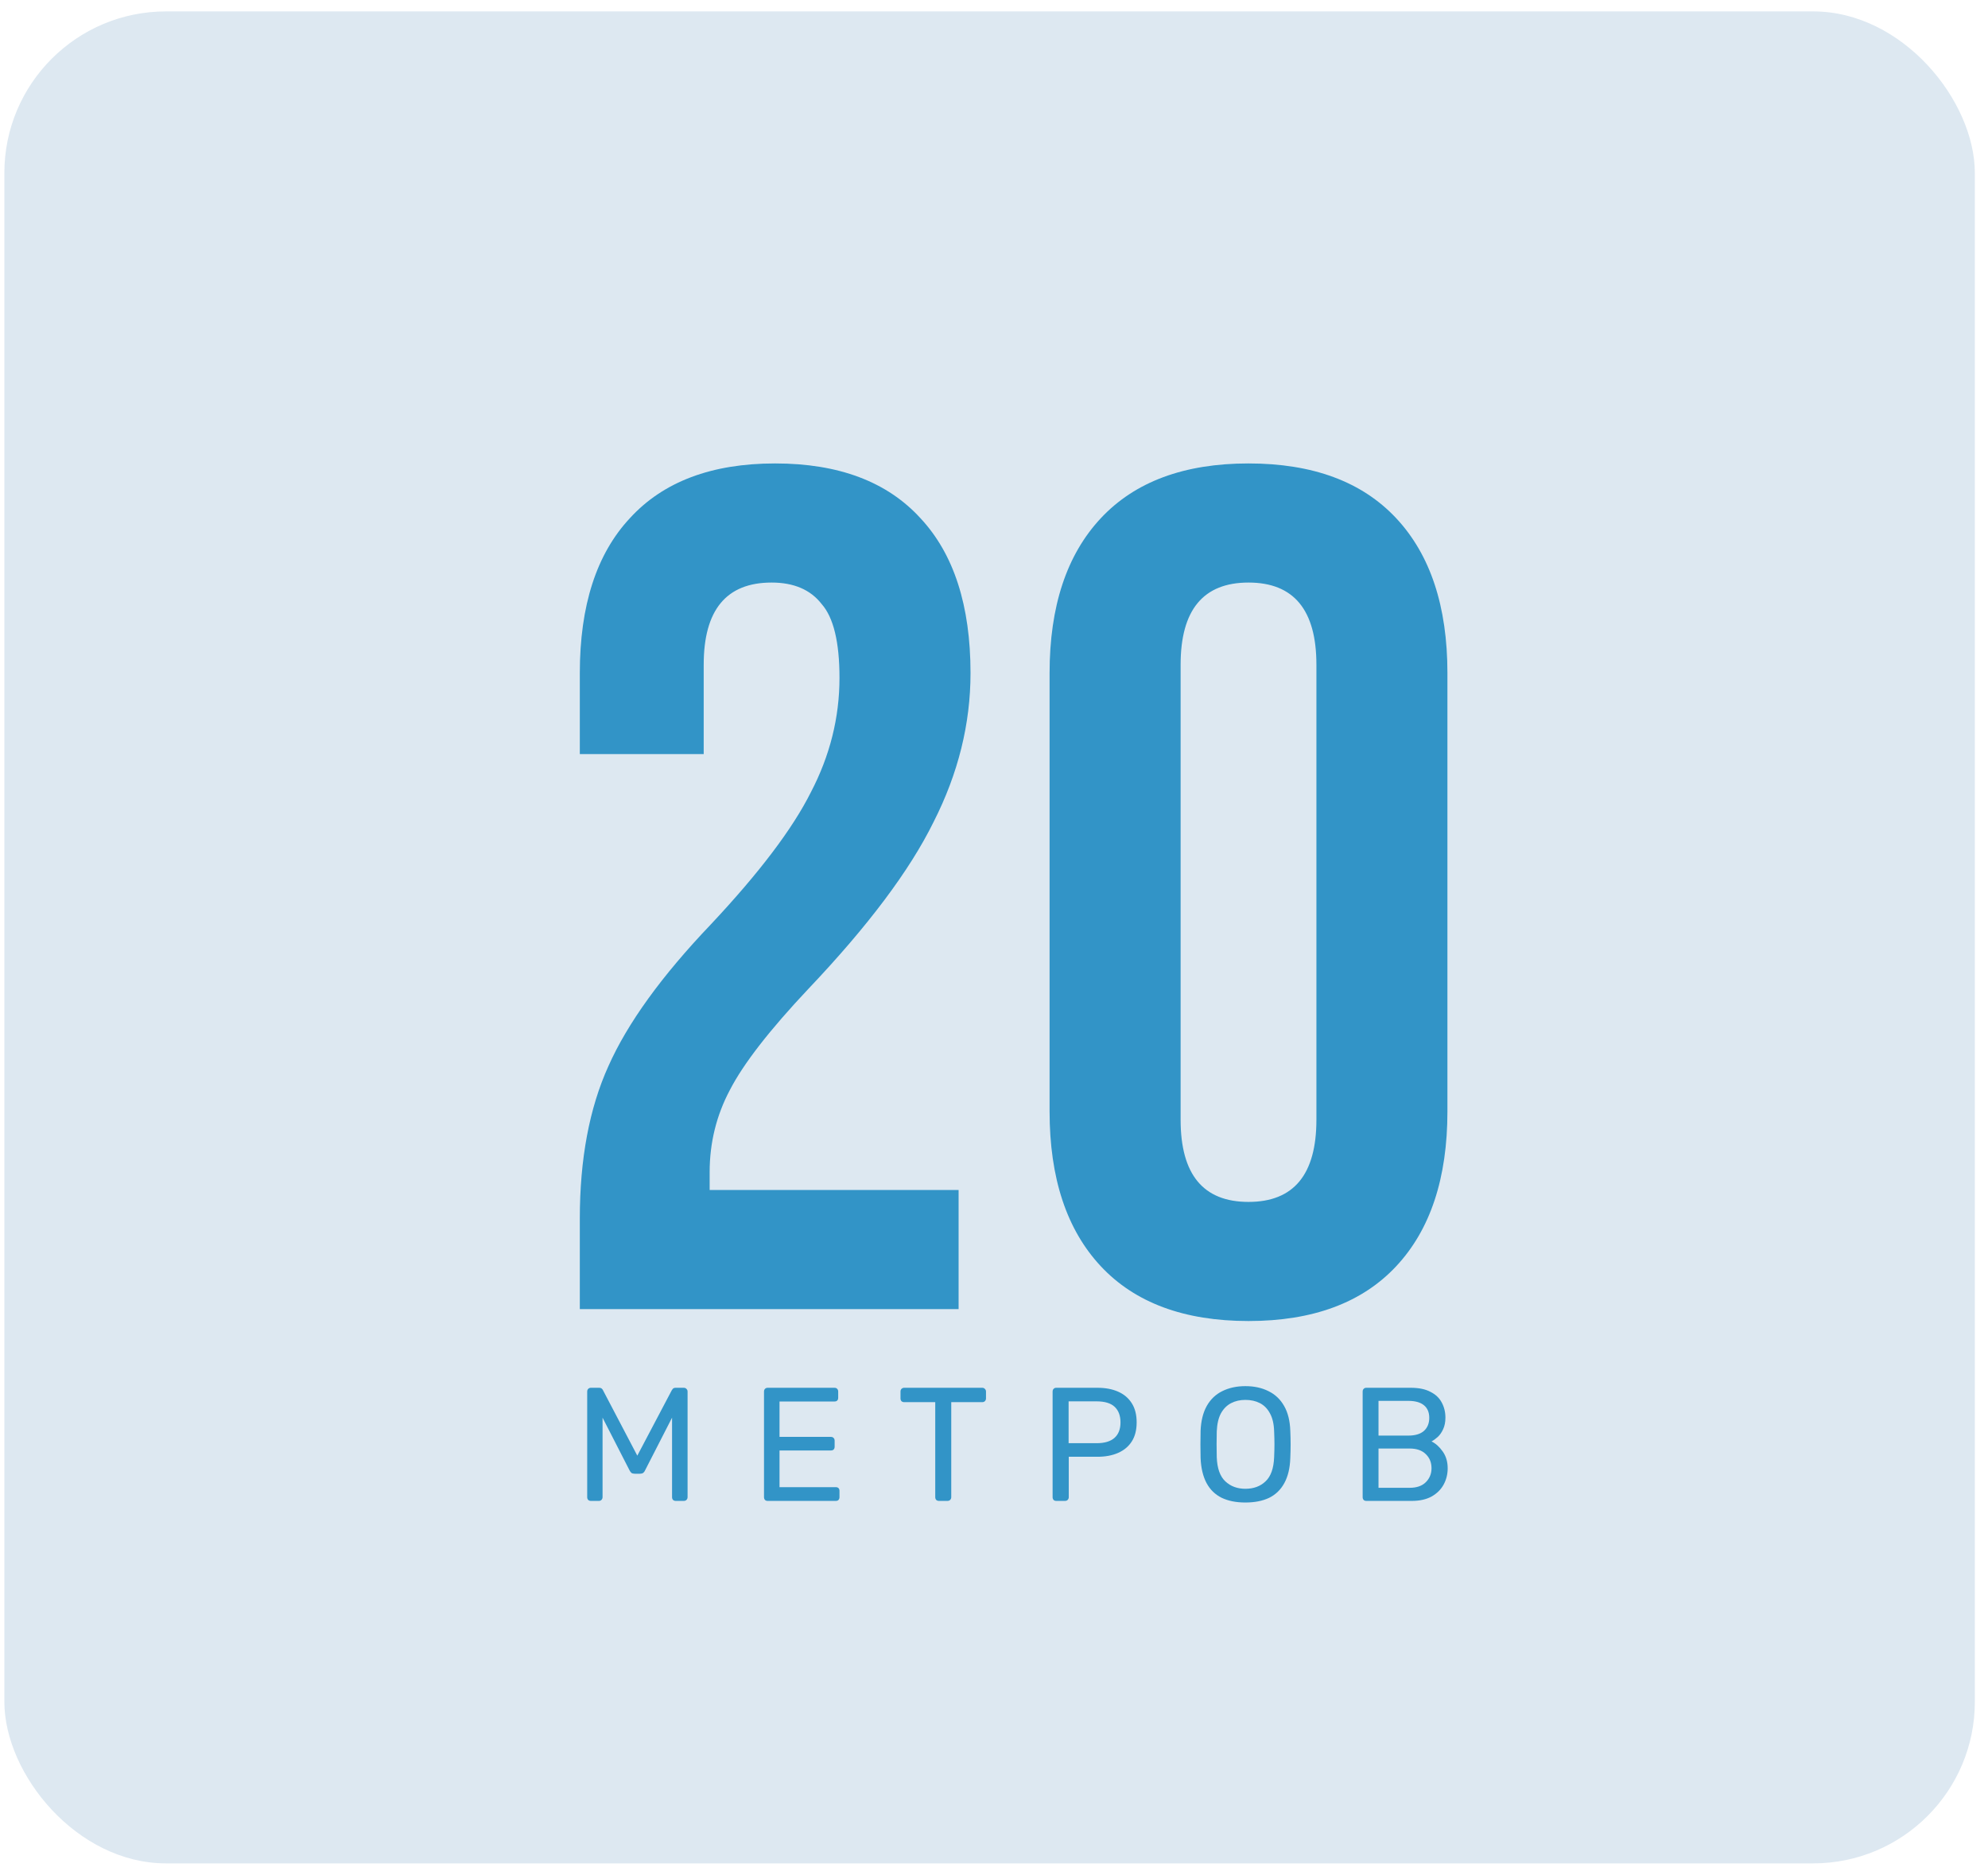
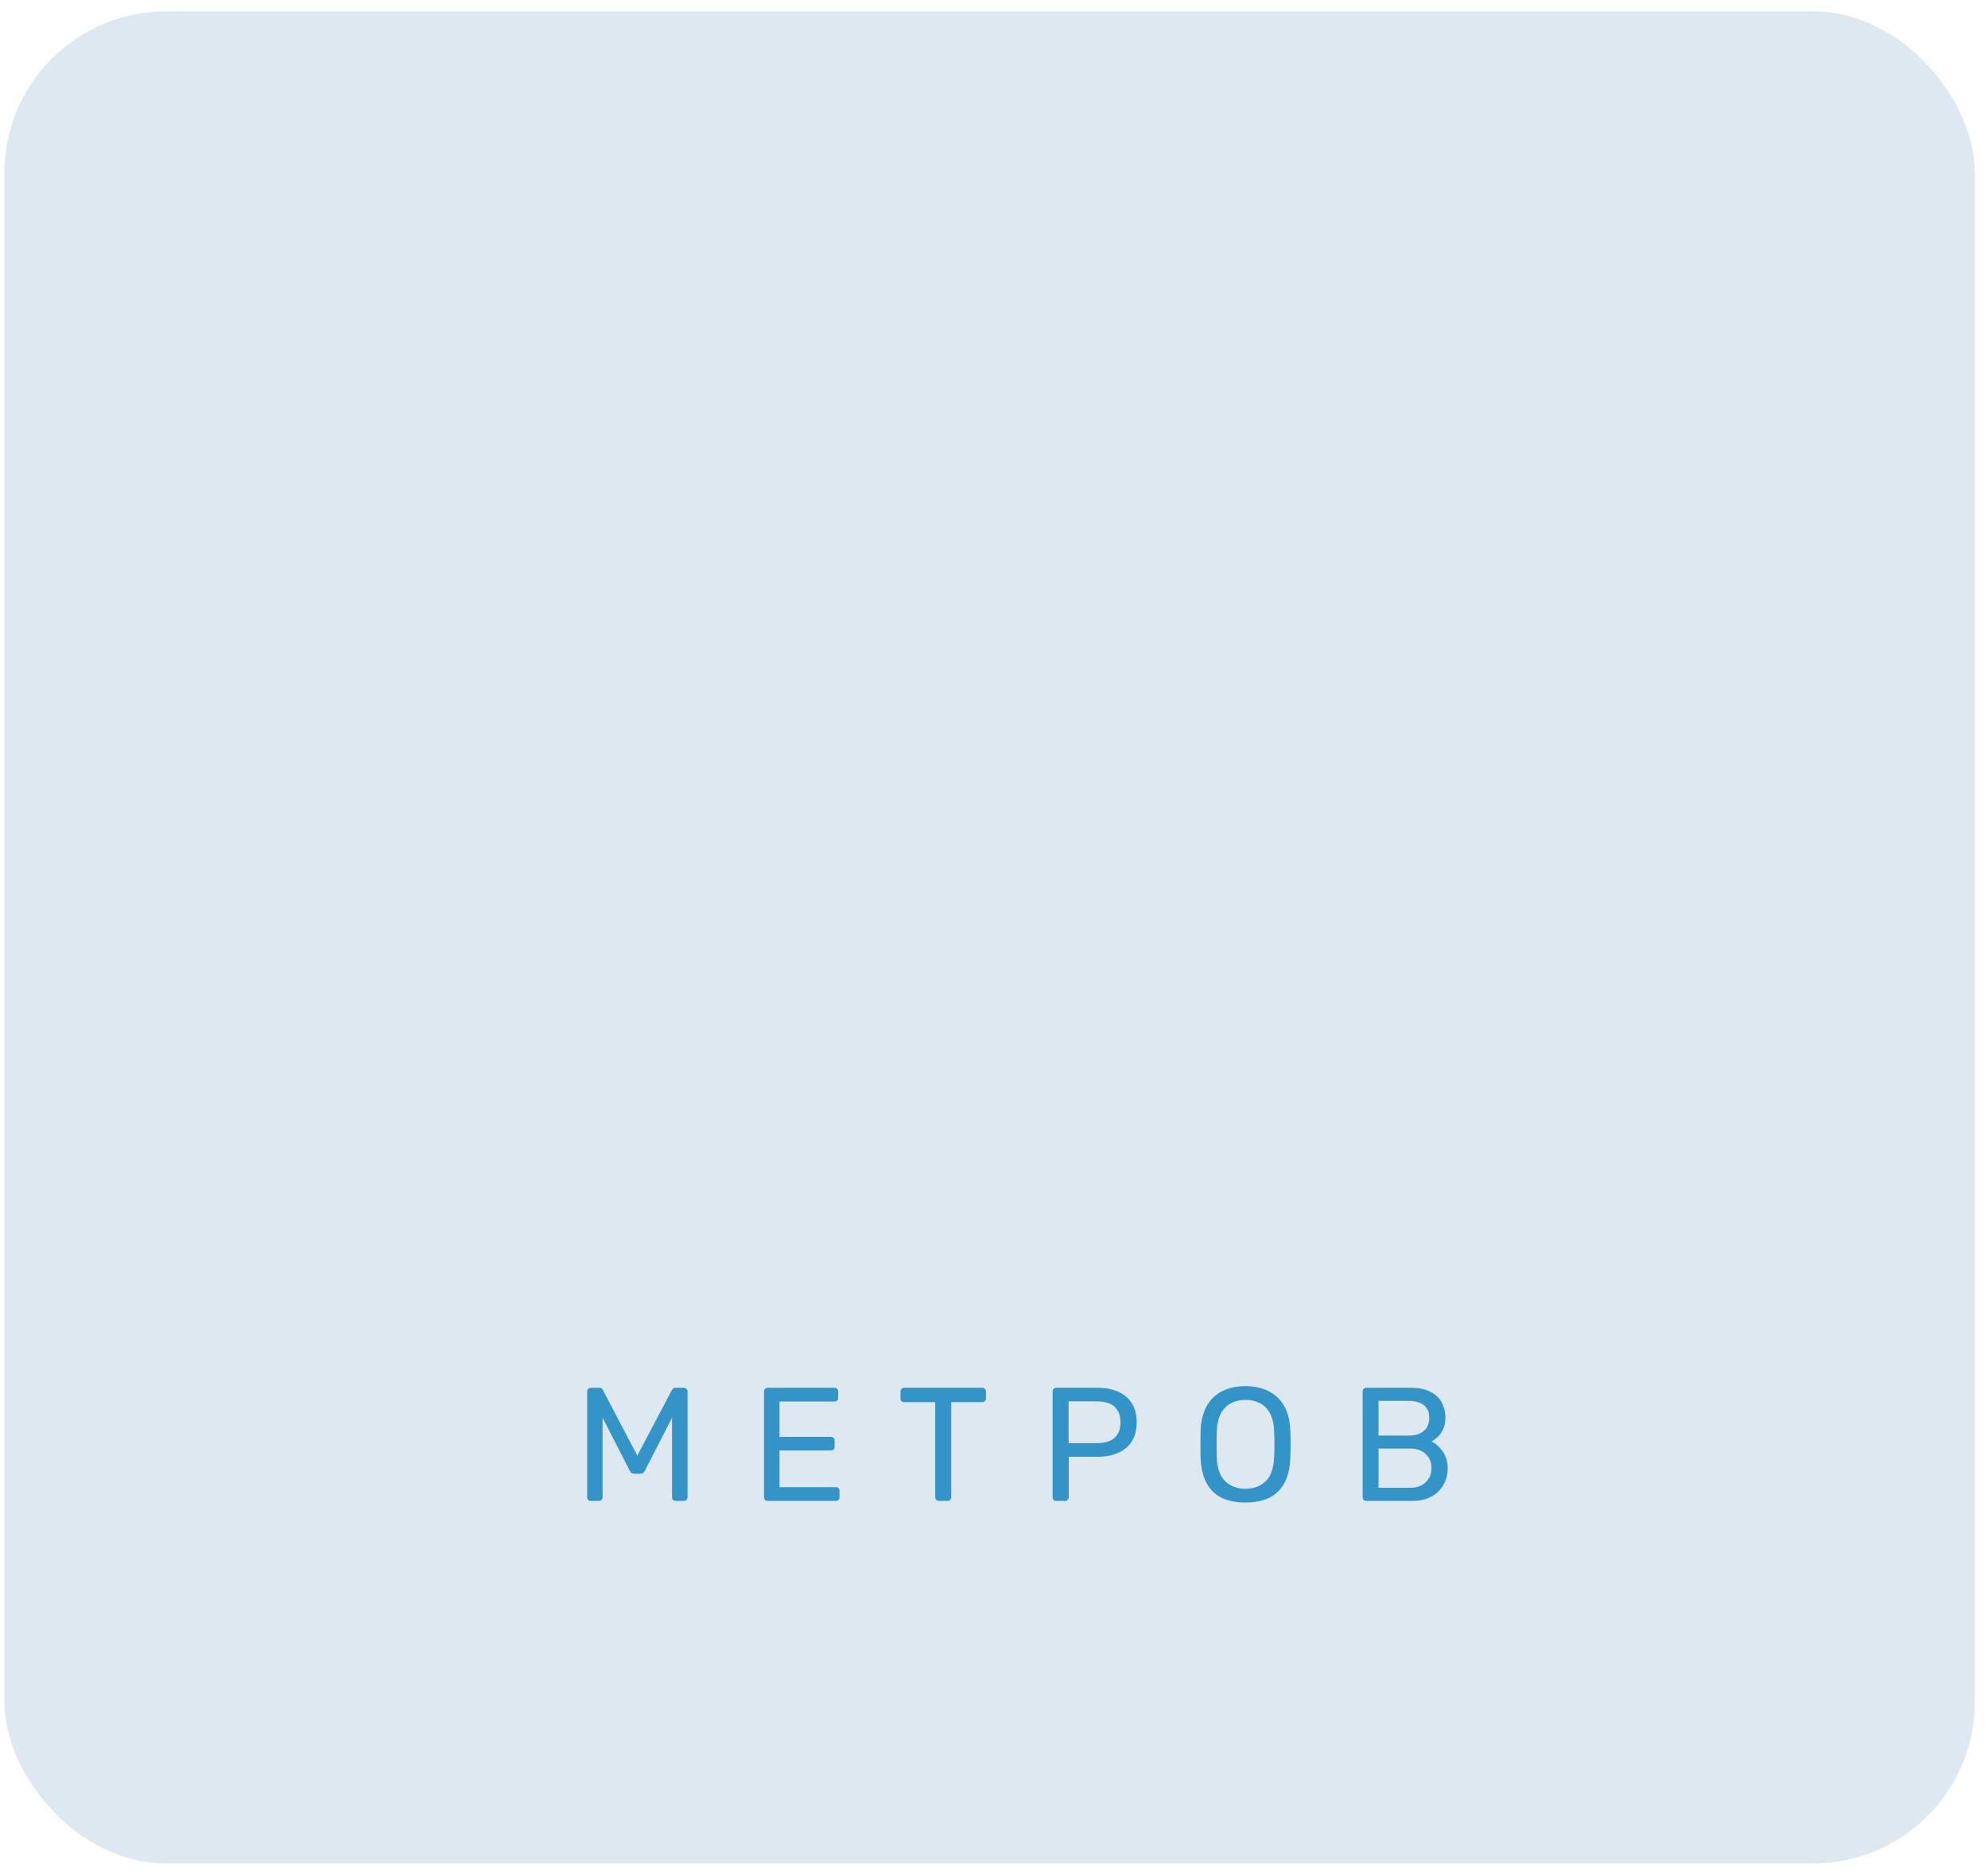
<svg xmlns="http://www.w3.org/2000/svg" width="123" height="116" viewBox="0 0 123 116" fill="none">
  <rect x="0.27" y="0.706" width="121.916" height="114.588" rx="10" fill="#DDE8F1" />
  <path d="M36.561 92.867C36.494 92.867 36.438 92.847 36.391 92.806C36.351 92.76 36.331 92.703 36.331 92.636V86.106C36.331 86.033 36.351 85.977 36.391 85.936C36.438 85.89 36.494 85.867 36.561 85.867H37.061C37.141 85.867 37.201 85.886 37.241 85.927C37.281 85.966 37.304 86 37.311 86.026L39.431 90.067L41.561 86.026C41.574 86 41.598 85.966 41.631 85.927C41.671 85.886 41.731 85.867 41.811 85.867H42.301C42.374 85.867 42.431 85.89 42.471 85.936C42.518 85.977 42.541 86.033 42.541 86.106V92.636C42.541 92.703 42.518 92.76 42.471 92.806C42.431 92.847 42.374 92.867 42.301 92.867H41.811C41.744 92.867 41.688 92.847 41.641 92.806C41.601 92.76 41.581 92.703 41.581 92.636V87.716L39.911 90.977C39.884 91.043 39.844 91.097 39.791 91.136C39.738 91.17 39.671 91.186 39.591 91.186H39.281C39.194 91.186 39.124 91.17 39.071 91.136C39.024 91.097 38.984 91.043 38.951 90.977L37.281 87.716V92.636C37.281 92.703 37.258 92.76 37.211 92.806C37.171 92.847 37.118 92.867 37.051 92.867H36.561ZM47.5 92.867C47.427 92.867 47.37 92.847 47.33 92.806C47.29 92.76 47.27 92.703 47.27 92.636V86.106C47.27 86.033 47.29 85.977 47.33 85.936C47.37 85.89 47.427 85.867 47.5 85.867H51.63C51.704 85.867 51.76 85.89 51.8 85.936C51.84 85.977 51.86 86.033 51.86 86.106V86.487C51.86 86.56 51.84 86.617 51.8 86.656C51.76 86.697 51.704 86.716 51.63 86.716H48.23V88.906H51.41C51.484 88.906 51.54 88.93 51.58 88.977C51.62 89.016 51.64 89.073 51.64 89.147V89.516C51.64 89.583 51.62 89.64 51.58 89.686C51.54 89.727 51.484 89.746 51.41 89.746H48.23V92.016H51.71C51.784 92.016 51.84 92.037 51.88 92.076C51.92 92.117 51.94 92.173 51.94 92.246V92.636C51.94 92.703 51.92 92.76 51.88 92.806C51.84 92.847 51.784 92.867 51.71 92.867H47.5ZM58.095 92.867C58.028 92.867 57.971 92.847 57.925 92.806C57.885 92.76 57.865 92.703 57.865 92.636V86.757H55.945C55.878 86.757 55.822 86.737 55.775 86.697C55.735 86.65 55.715 86.593 55.715 86.526V86.106C55.715 86.033 55.735 85.977 55.775 85.936C55.822 85.89 55.878 85.867 55.945 85.867H60.765C60.838 85.867 60.895 85.89 60.935 85.936C60.981 85.977 61.005 86.033 61.005 86.106V86.526C61.005 86.593 60.981 86.65 60.935 86.697C60.895 86.737 60.838 86.757 60.765 86.757H58.855V92.636C58.855 92.703 58.831 92.76 58.785 92.806C58.745 92.847 58.688 92.867 58.615 92.867H58.095ZM65.356 92.867C65.282 92.867 65.226 92.847 65.186 92.806C65.146 92.76 65.126 92.703 65.126 92.636V86.106C65.126 86.033 65.146 85.977 65.186 85.936C65.226 85.89 65.282 85.867 65.356 85.867H67.896C68.389 85.867 68.816 85.947 69.176 86.106C69.543 86.266 69.826 86.507 70.026 86.826C70.226 87.14 70.326 87.533 70.326 88.007C70.326 88.48 70.226 88.873 70.026 89.186C69.826 89.5 69.543 89.737 69.176 89.897C68.816 90.056 68.389 90.136 67.896 90.136H66.126V92.636C66.126 92.703 66.103 92.76 66.056 92.806C66.016 92.847 65.959 92.867 65.886 92.867H65.356ZM66.116 89.296H67.846C68.339 89.296 68.709 89.186 68.956 88.966C69.203 88.746 69.326 88.427 69.326 88.007C69.326 87.593 69.206 87.273 68.966 87.046C68.726 86.82 68.353 86.707 67.846 86.707H66.116V89.296ZM77.052 92.966C76.485 92.966 75.999 92.87 75.592 92.677C75.185 92.477 74.872 92.173 74.652 91.766C74.432 91.353 74.308 90.837 74.282 90.216C74.275 89.923 74.272 89.643 74.272 89.376C74.272 89.103 74.275 88.82 74.282 88.526C74.308 87.913 74.435 87.403 74.662 86.996C74.895 86.583 75.215 86.276 75.622 86.076C76.035 85.87 76.512 85.766 77.052 85.766C77.599 85.766 78.075 85.87 78.482 86.076C78.895 86.276 79.219 86.583 79.452 86.996C79.685 87.403 79.812 87.913 79.832 88.526C79.845 88.82 79.852 89.103 79.852 89.376C79.852 89.643 79.845 89.923 79.832 90.216C79.812 90.837 79.689 91.353 79.462 91.766C79.242 92.173 78.928 92.477 78.522 92.677C78.115 92.87 77.625 92.966 77.052 92.966ZM77.052 92.117C77.565 92.117 77.982 91.963 78.302 91.656C78.629 91.35 78.805 90.853 78.832 90.166C78.845 89.867 78.852 89.6 78.852 89.367C78.852 89.126 78.845 88.86 78.832 88.567C78.819 88.106 78.732 87.733 78.572 87.447C78.418 87.16 78.212 86.95 77.952 86.817C77.692 86.683 77.392 86.617 77.052 86.617C76.725 86.617 76.432 86.683 76.172 86.817C75.912 86.95 75.702 87.16 75.542 87.447C75.388 87.733 75.302 88.106 75.282 88.567C75.275 88.86 75.272 89.126 75.272 89.367C75.272 89.6 75.275 89.867 75.282 90.166C75.308 90.853 75.485 91.35 75.812 91.656C76.138 91.963 76.552 92.117 77.052 92.117ZM84.54 92.867C84.466 92.867 84.409 92.847 84.37 92.806C84.329 92.76 84.309 92.703 84.309 92.636V86.106C84.309 86.033 84.329 85.977 84.37 85.936C84.409 85.89 84.466 85.867 84.54 85.867H87.279C87.779 85.867 88.186 85.95 88.499 86.117C88.82 86.276 89.053 86.496 89.2 86.776C89.353 87.056 89.43 87.37 89.43 87.716C89.43 87.99 89.383 88.227 89.29 88.427C89.203 88.62 89.093 88.78 88.96 88.906C88.826 89.026 88.696 89.12 88.57 89.186C88.829 89.313 89.059 89.52 89.26 89.806C89.466 90.093 89.57 90.44 89.57 90.847C89.57 91.213 89.486 91.55 89.32 91.856C89.153 92.163 88.903 92.41 88.57 92.597C88.243 92.776 87.836 92.867 87.35 92.867H84.54ZM85.29 92.056H87.219C87.653 92.056 87.986 91.94 88.219 91.707C88.453 91.473 88.57 91.186 88.57 90.847C88.57 90.493 88.453 90.203 88.219 89.977C87.986 89.743 87.653 89.626 87.219 89.626H85.29V92.056ZM85.29 88.826H87.129C87.556 88.826 87.879 88.73 88.1 88.537C88.32 88.337 88.43 88.067 88.43 87.727C88.43 87.386 88.32 87.126 88.1 86.947C87.879 86.766 87.556 86.677 87.129 86.677H85.29V88.826Z" fill="#3294C7" />
-   <path d="M35.874 75.399C35.874 71.714 36.464 68.57 37.643 65.966C38.822 63.313 40.935 60.389 43.981 57.196C46.978 54.002 49.041 51.276 50.171 49.016C51.35 46.756 51.94 44.397 51.94 41.941C51.94 39.73 51.572 38.207 50.835 37.372C50.147 36.487 49.115 36.045 47.739 36.045C44.939 36.045 43.539 37.74 43.539 41.13V46.657H35.874V41.646C35.874 37.47 36.906 34.276 38.969 32.065C41.033 29.805 44.03 28.675 47.96 28.675C51.891 28.675 54.888 29.805 56.951 32.065C59.015 34.276 60.047 37.47 60.047 41.646C60.047 44.79 59.285 47.861 57.762 50.858C56.288 53.855 53.709 57.294 50.024 61.176C47.617 63.73 45.995 65.819 45.16 67.44C44.325 69.012 43.907 70.707 43.907 72.525V73.63H59.31V81H35.874V75.399ZM77.247 81.737C73.267 81.737 70.221 80.607 68.108 78.347C65.996 76.087 64.939 72.893 64.939 68.766V41.646C64.939 37.519 65.996 34.325 68.108 32.065C70.221 29.805 73.267 28.675 77.247 28.675C81.226 28.675 84.272 29.805 86.385 32.065C88.498 34.325 89.554 37.519 89.554 41.646V68.766C89.554 72.893 88.498 76.087 86.385 78.347C84.272 80.607 81.226 81.737 77.247 81.737ZM77.247 74.367C80.047 74.367 81.448 72.672 81.448 69.282V41.13C81.448 37.74 80.047 36.045 77.247 36.045C74.446 36.045 73.046 37.74 73.046 41.13V69.282C73.046 72.672 74.446 74.367 77.247 74.367Z" fill="#3294C7" />
</svg>